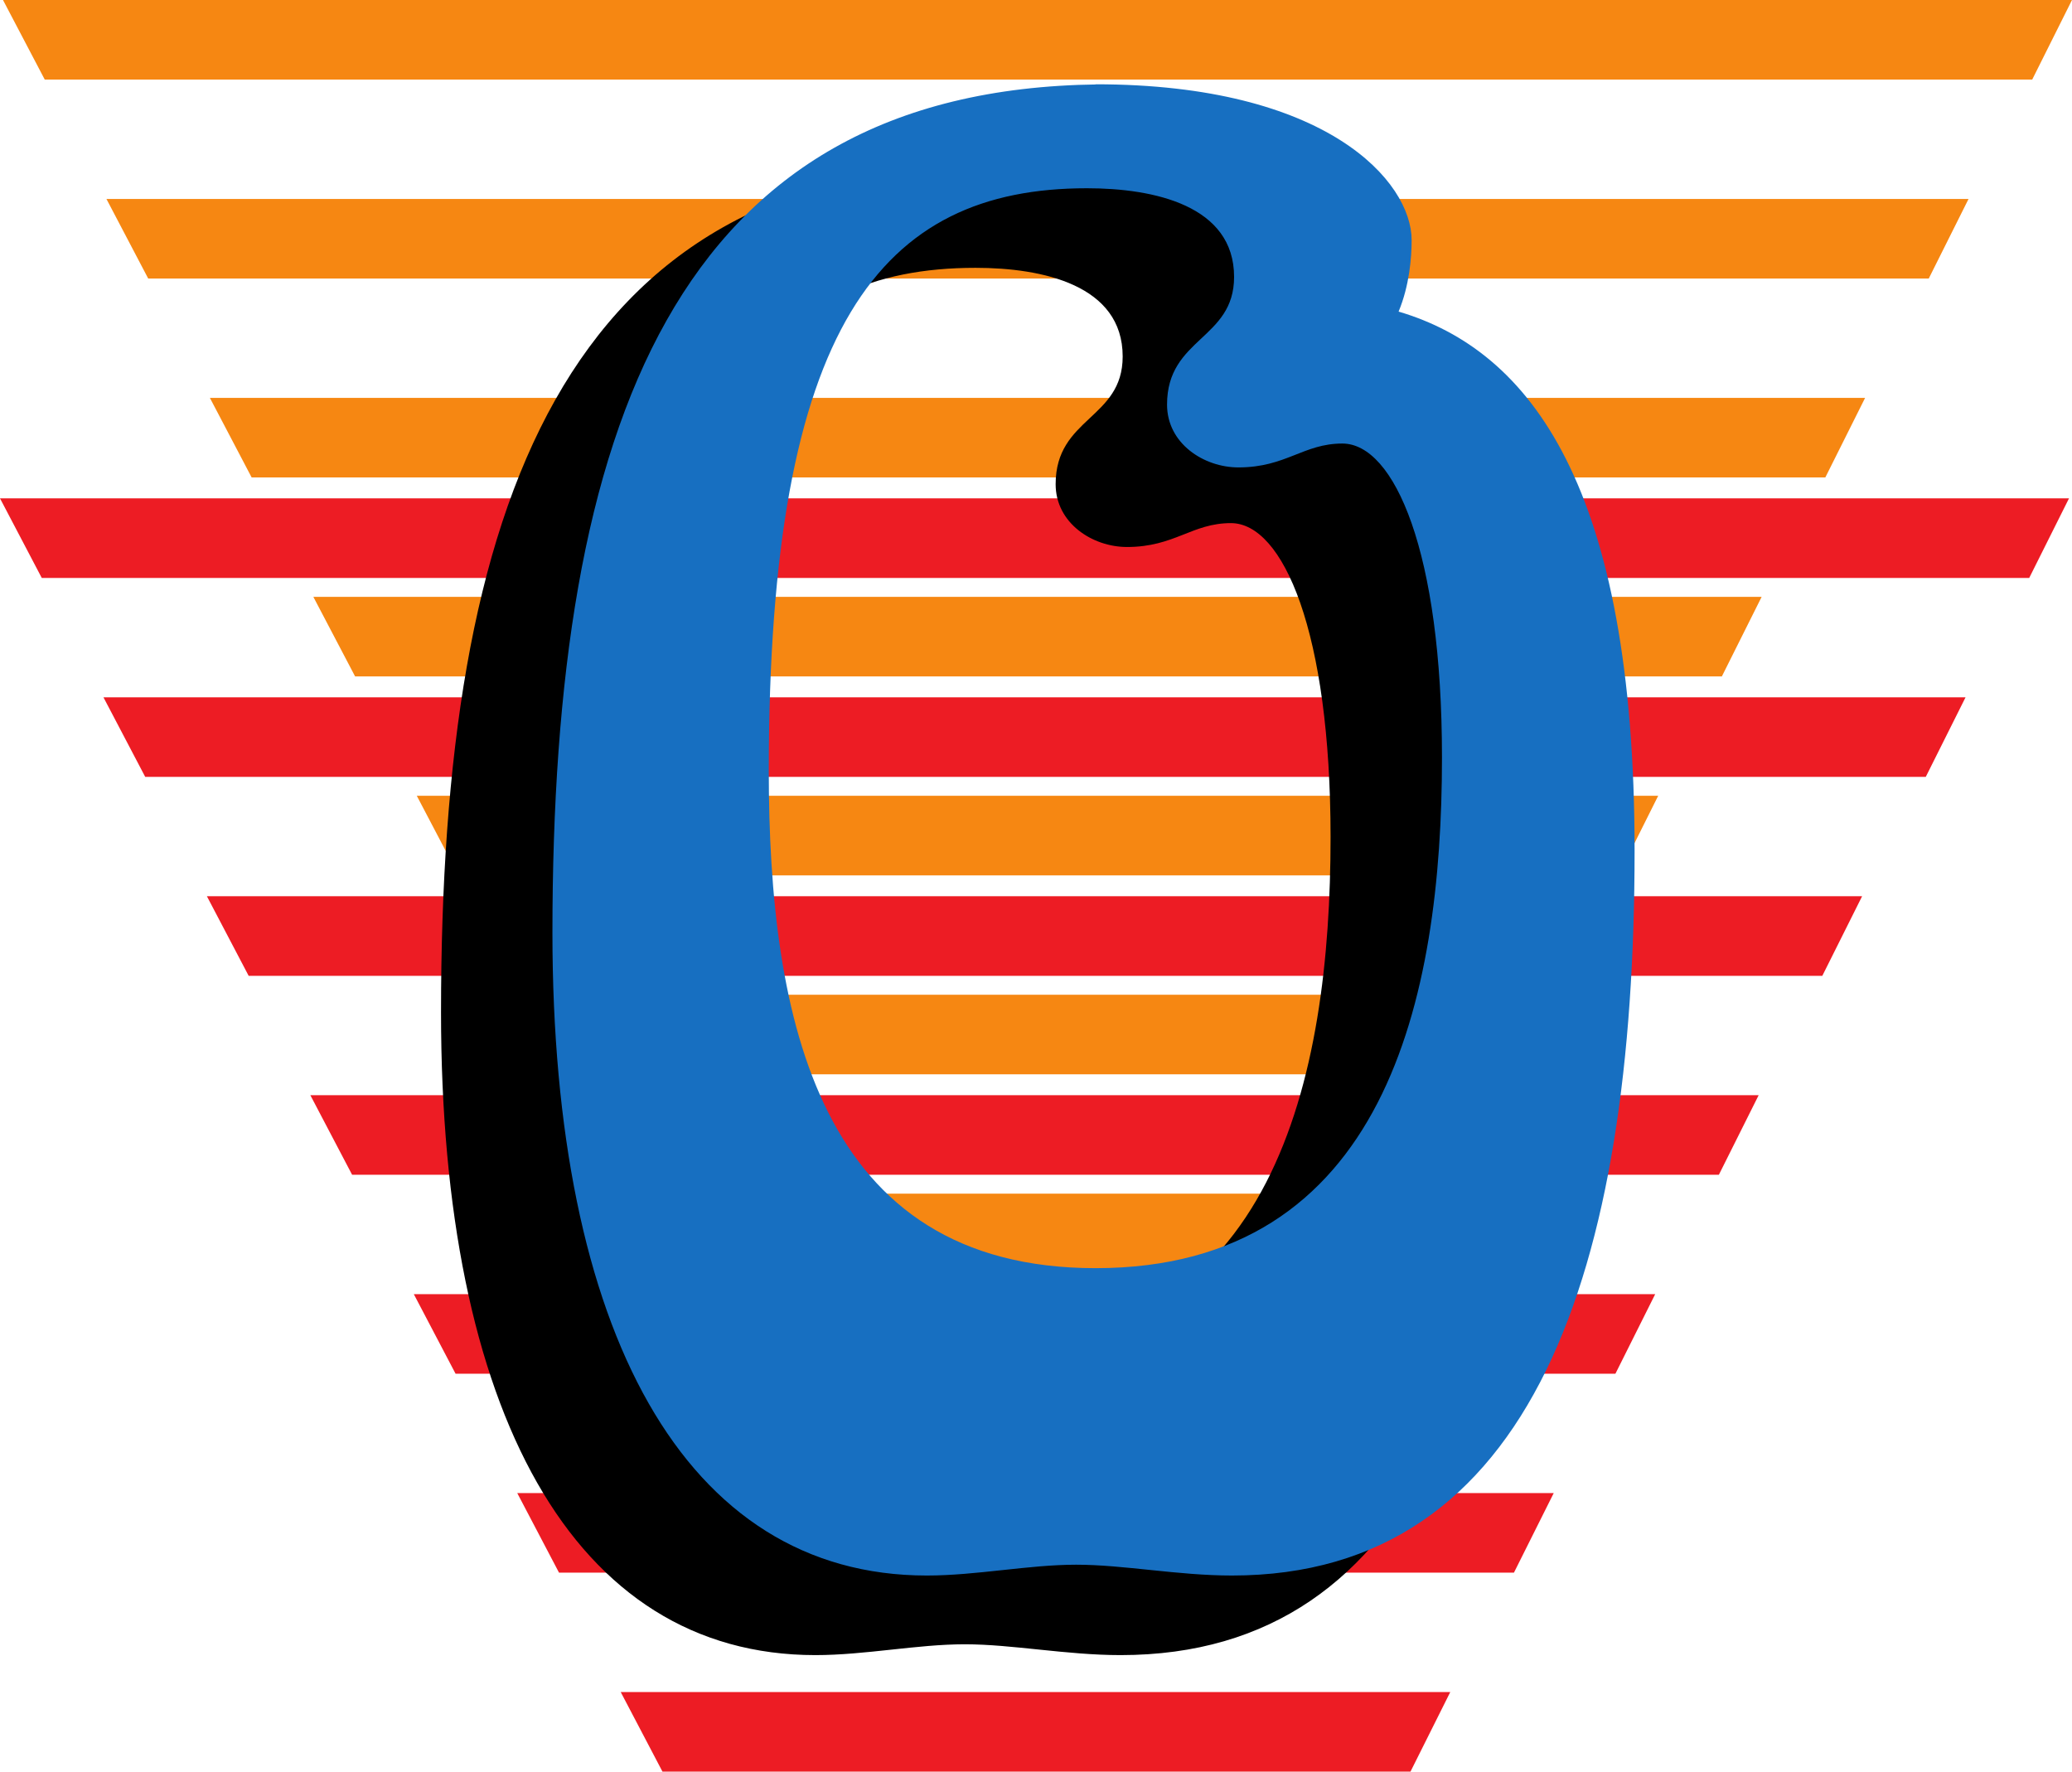
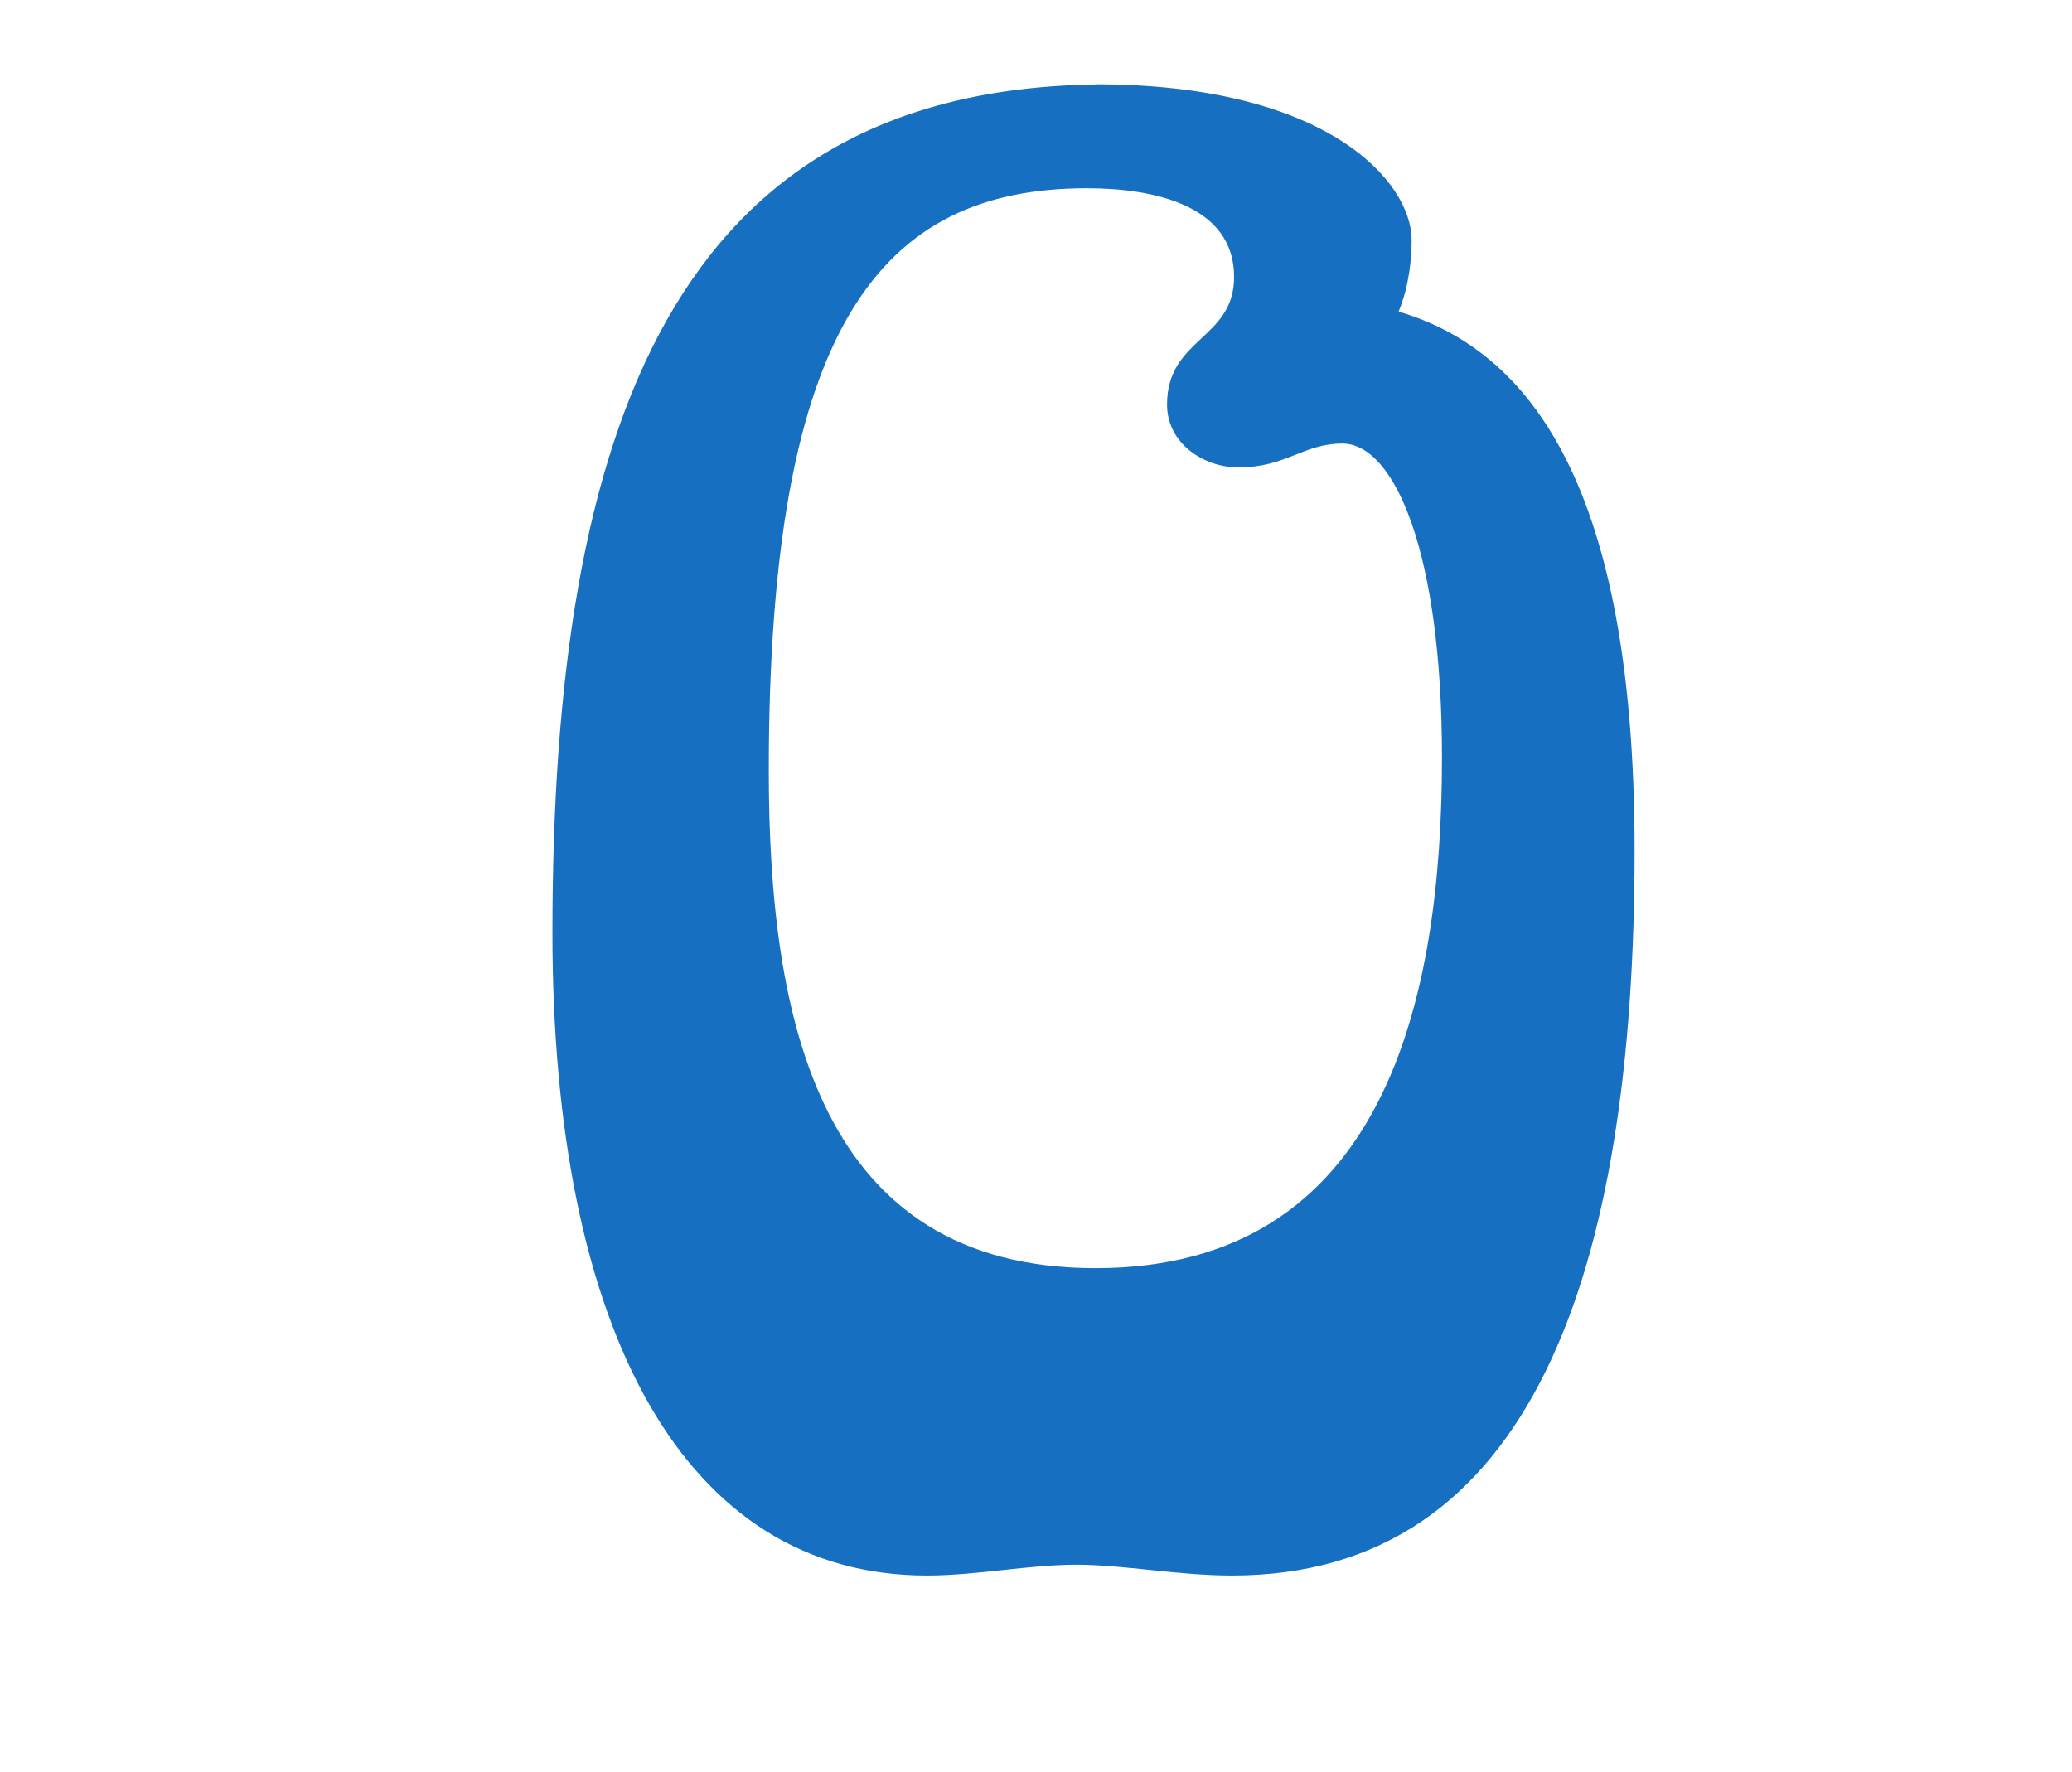
<svg xmlns="http://www.w3.org/2000/svg" width="65.094" height="55.656">
-   <path fill="#ed1c24" d="m63.75 18.156 1.25-2.5H0l1.312 2.5H63.75m-3.25 6.25 1.25-2.5H3.25l1.312 2.5H60.5m-3.25 6.25 1.25-2.5h-52l1.312 2.5H57.25M54 36.906l1.25-2.5H9.75l1.312 2.5H54m-3.25 6.25 1.25-2.5H13l1.312 2.5H50.75m-3.188 6.25 1.25-2.5H16.25l1.312 2.5h30m-3.25 6.25 1.25-2.5H19.5l1.312 2.5h23.5" />
-   <path fill="#f68712" d="m63.844 2.5 1.25-2.5h-65l1.312 2.5h62.438m-3.25 6.25 1.25-2.5h-58.5l1.312 2.5h55.938M57.344 15l1.25-2.5h-52L7.906 15h49.438m-3.25 6.25 1.25-2.5h-45.5l1.312 2.5h42.938m-3.25 6.25 1.25-2.5h-39l1.312 2.5h36.438m-3.188 6.25 1.25-2.5H16.344l1.312 2.5h30M44.406 40l1.25-2.5H19.594l1.312 2.5h23.5" />
-   <path d="M30.648 8.414c-6.46 0-9.996 4.281-9.996 18.29 0 7.82 1.567 15.636 10.266 15.636 9.113 0 10.883-8.496 10.883-16.043 0-6.461-1.496-9.863-3.13-9.863-1.226 0-1.769.75-3.265.75-1.086 0-2.242-.75-2.242-1.973 0-2.106 2.106-2.04 2.106-4.012 0-2.242-2.512-2.785-4.622-2.785l.27-3.266c7.277 0 9.93 3.059 9.93 4.895 0 .547-.07 1.43-.41 2.246 4.148 1.223 7.414 5.508 7.414 16.93 0 13.191-3.2 22.777-12.649 22.777-1.7 0-3.398-.34-4.894-.34-1.497 0-3.13.34-4.692.34-7.617 0-11.762-7.684-11.762-20.195 0-15.926 3.856-26.496 17.141-26.649l-.348 3.262" />
  <path fill="#176fc1" d="M34.148 5.914c-6.46 0-9.996 4.281-9.996 18.29 0 7.82 1.567 15.636 10.266 15.636 9.113 0 10.883-8.496 10.883-16.043 0-6.461-1.496-9.863-3.13-9.863-1.226 0-1.769.75-3.265.75-1.086 0-2.242-.75-2.242-1.973 0-2.106 2.106-2.04 2.106-4.012 0-2.242-2.512-2.785-4.622-2.785l.27-3.266c7.277 0 9.93 3.059 9.93 4.895 0 .547-.07 1.43-.41 2.246 4.148 1.223 7.414 5.508 7.414 16.93 0 13.191-3.2 22.777-12.649 22.777-1.7 0-3.398-.34-4.894-.34-1.497 0-3.13.34-4.692.34-7.617 0-11.762-7.684-11.762-20.195 0-15.926 3.856-26.496 17.141-26.649l-.348 3.262" />
</svg>